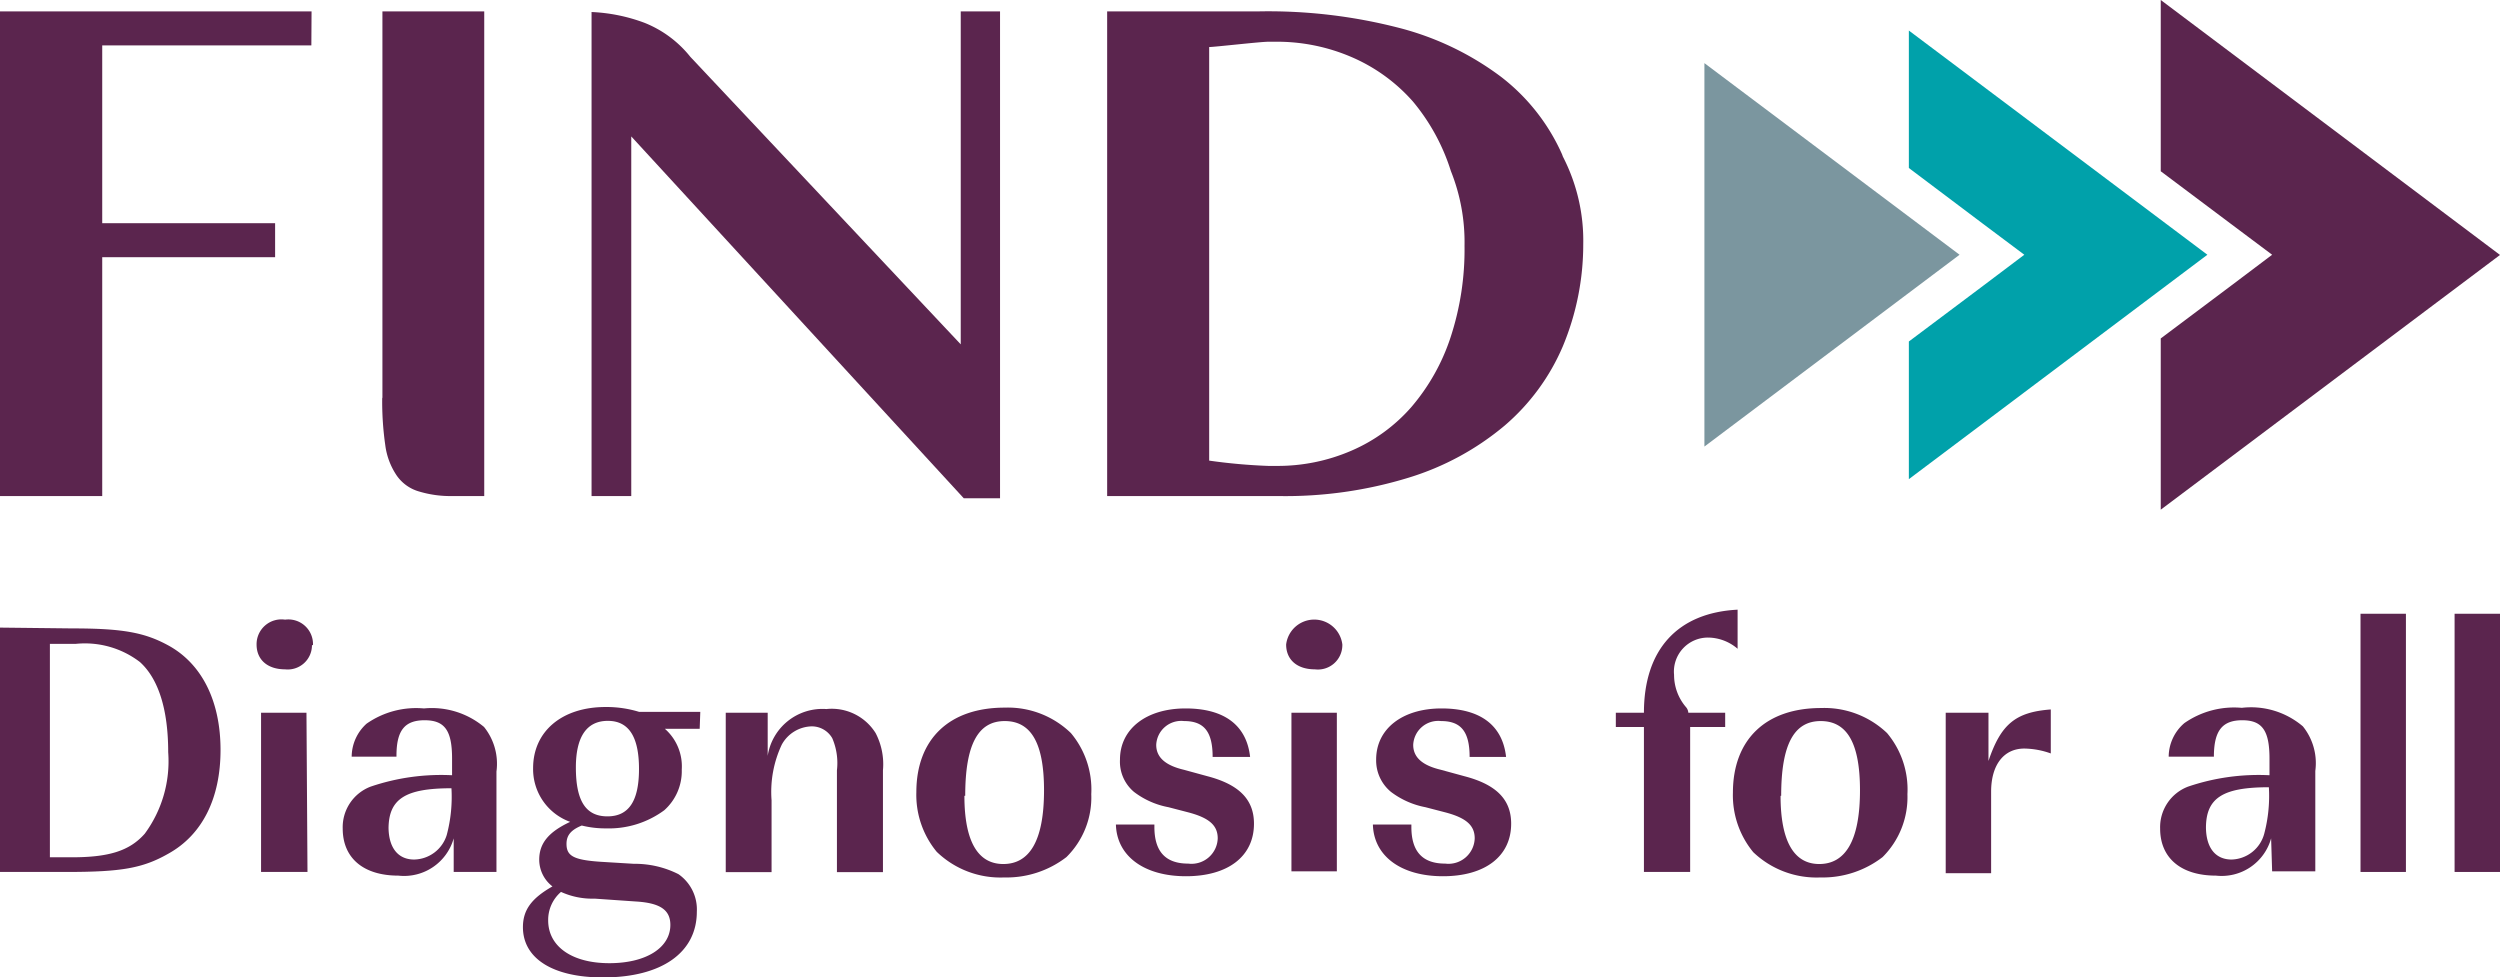
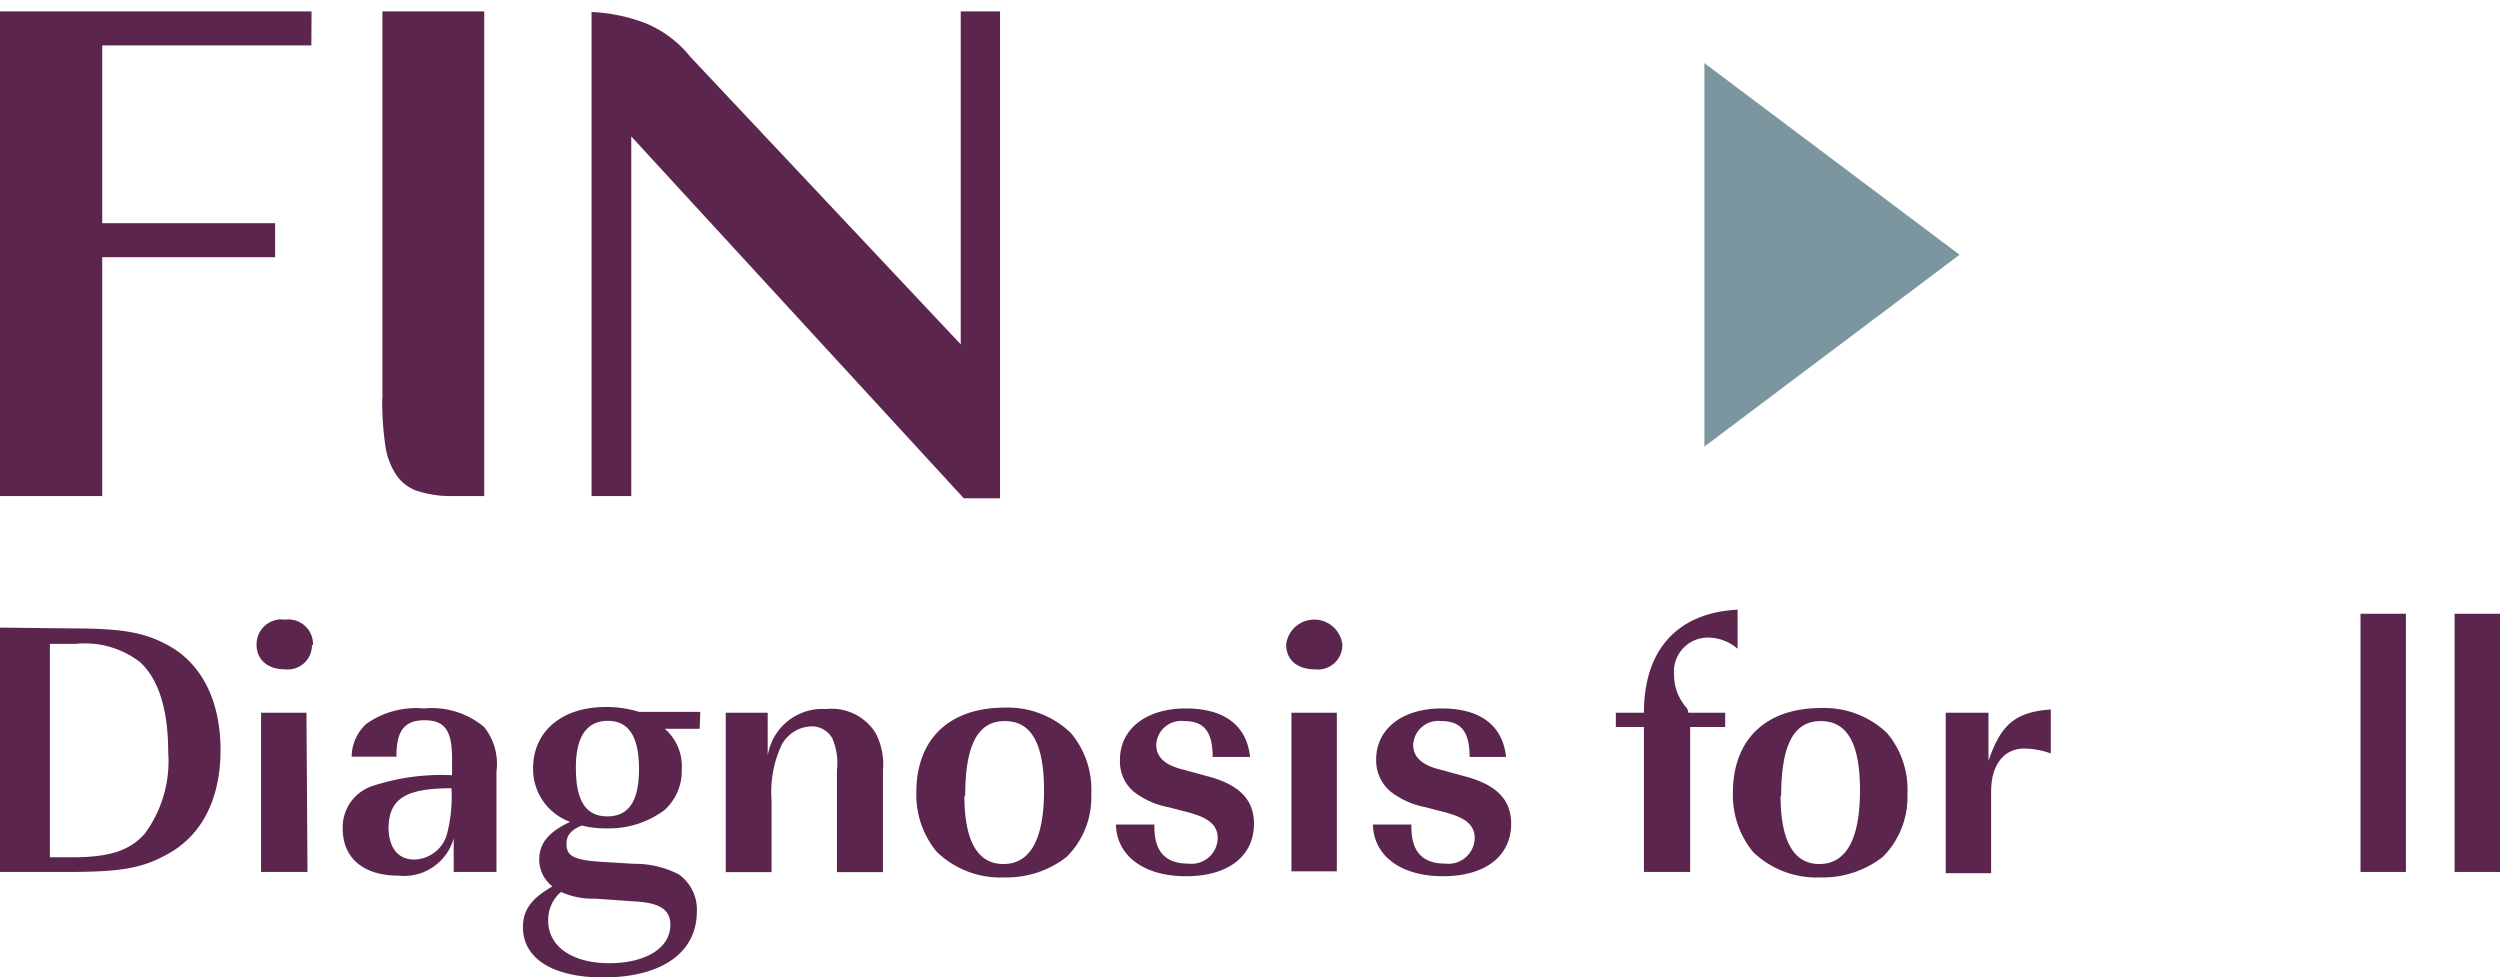
<svg xmlns="http://www.w3.org/2000/svg" viewBox="0 0 122.77 48">
  <defs>
    <style>.cls-1{fill:#5b254e;}.cls-2{fill:#7b969f;}.cls-3{fill:#00a1aa;}</style>
  </defs>
  <title>Fichier 1</title>
  <g id="Calque_2" data-name="Calque 2">
    <g id="Calque_1-2" data-name="Calque 1">
-       <path class="cls-1" d="M71.23,16.58A10.11,10.11,0,0,1,69.3,20a8.23,8.23,0,0,1-2.93,2.13,9.11,9.11,0,0,1-3.71.75h-.38a27.76,27.76,0,0,1-2.9-.26V2.31c.26,0,2.51-.26,2.9-.26h.31a9.25,9.25,0,0,1,3.8.76,8.47,8.47,0,0,1,3,2.18A10,10,0,0,1,71.25,8.4a9.42,9.42,0,0,1,.67,3.67,13.82,13.82,0,0,1-.69,4.51m5.48-9a9.84,9.84,0,0,0-3-3.81,14.26,14.26,0,0,0-5-2.4A25.66,25.66,0,0,0,61.78.56H54.37v23.8h8.41a20.6,20.6,0,0,0,6.42-.91,13.43,13.43,0,0,0,4.69-2.55A10.58,10.58,0,0,0,76.75,17a13,13,0,0,0,1-5,9,9,0,0,0-1-4.31" />
      <path class="cls-1" d="M47.18,16.91,33.9,2.79a5.46,5.46,0,0,0-2.25-1.67,8.46,8.46,0,0,0-2.6-.53c0,.79,0,4,0,4.44V24.36H31V6.7L47.33,24.47h1.78V.56H47.18V16.91" />
      <path class="cls-1" d="M18.77,19.52a15.11,15.11,0,0,0,.15,2.34,3.44,3.44,0,0,0,.56,1.49,2,2,0,0,0,1.08.78,5.36,5.36,0,0,0,1.68.23h1.54V.56h-5v19" />
      <polygon class="cls-1" points="0 0.56 0 24.36 5.02 24.36 5.02 12.63 13.51 12.63 13.51 10.96 5.02 10.96 5.02 2.23 15.29 2.23 15.3 0.56 0 0.56" />
      <polygon class="cls-2" points="96.23 12.51 83.7 3.1 83.7 21.93 96.23 12.51" />
-       <polygon class="cls-3" points="93.74 1.5 93.74 8.25 97.38 10.99 99.41 12.51 97.38 14.04 93.74 16.77 93.74 23.53 108.4 12.51 93.74 1.5" />
-       <polygon class="cls-1" points="106.11 0 106.11 8.41 109.55 10.99 111.58 12.51 109.55 14.04 106.11 16.62 106.11 25.03 122.77 12.52 106.11 0" />
      <path class="cls-1" d="M3.53,30.86c2.51,0,3.59.2,4.78.86,1.62.91,2.52,2.73,2.52,5.11S9.93,41,8.27,41.92c-1.26.72-2.32.9-5,.9H0v-12Zm0,11.24c1.83,0,2.84-.32,3.58-1.16a6,6,0,0,0,1.15-4c0-2.08-.47-3.6-1.39-4.43a4.44,4.44,0,0,0-3.16-.89H2.45V42.1Z" />
      <path class="cls-1" d="M15.32,31.68A1.19,1.19,0,0,1,14,32.87c-.86,0-1.4-.47-1.4-1.22A1.22,1.22,0,0,1,14,30.43a1.21,1.21,0,0,1,1.37,1.25m-.27,11.14H12.82V35h2.23Z" />
      <path class="cls-1" d="M22.28,41.17A2.53,2.53,0,0,1,19.56,43c-1.71,0-2.73-.86-2.73-2.31a2.13,2.13,0,0,1,1.37-2.06,10.77,10.77,0,0,1,4-.56v-.82c0-1.38-.36-1.88-1.35-1.88s-1.37.52-1.38,1.7v.09h-2.2A2.2,2.2,0,0,1,18,35.54a4.25,4.25,0,0,1,2.82-.75,4,4,0,0,1,2.95.91,2.88,2.88,0,0,1,.61,2.19v4.93H22.28Zm-3.2-.56c0,1,.45,1.6,1.26,1.6A1.71,1.71,0,0,0,21.94,41a7.29,7.29,0,0,0,.23-2.29c-2.27,0-3.09.52-3.09,2" />
      <path class="cls-1" d="M34.36,35.79H32.65a2.45,2.45,0,0,1,.83,2,2.57,2.57,0,0,1-.86,2,4.58,4.58,0,0,1-2.86.89,4.74,4.74,0,0,1-1.19-.14c-.54.22-.75.49-.75.9,0,.59.34.79,1.67.88l1.64.1a4.74,4.74,0,0,1,2.19.51,2.11,2.11,0,0,1,.9,1.84c0,2-1.71,3.23-4.61,3.23-2.46,0-3.93-.93-3.93-2.47,0-.85.43-1.42,1.45-2a1.66,1.66,0,0,1-.65-1.31c0-.8.45-1.36,1.52-1.86a2.75,2.75,0,0,1-1.82-2.64c0-1.79,1.4-3,3.56-3a5.45,5.45,0,0,1,1.65.24h3ZM29.2,44.13a3.7,3.7,0,0,1-1.65-.33,1.81,1.81,0,0,0-.63,1.4c0,1.28,1.17,2.1,3,2.1s3-.77,3-1.88c0-.74-.51-1.08-1.7-1.15Zm-.92-6.44c0,1.65.49,2.4,1.55,2.4s1.55-.77,1.55-2.33-.49-2.36-1.53-2.36-1.57.78-1.57,2.29" />
      <path class="cls-1" d="M37.7,37.12a2.72,2.72,0,0,1,2.88-2.3A2.54,2.54,0,0,1,43,36a3.31,3.31,0,0,1,.36,1.83v5H41.1v-5a3.09,3.09,0,0,0-.23-1.58,1.16,1.16,0,0,0-1-.58,1.72,1.72,0,0,0-1.48.9,5.46,5.46,0,0,0-.5,2.73v3.53H35.64V35H37.7Z" />
      <path class="cls-1" d="M52.59,36a4.31,4.31,0,0,1,1,3,4.11,4.11,0,0,1-1.22,3.09,4.82,4.82,0,0,1-3.06,1A4.5,4.5,0,0,1,46,41.83a4.39,4.39,0,0,1-1-2.92c0-2.62,1.62-4.16,4.34-4.16A4.45,4.45,0,0,1,52.59,36m-5.23,3.08c0,2.22.65,3.35,1.91,3.35s2-1.09,2-3.62c0-2.31-.63-3.4-1.93-3.4s-1.94,1.13-1.94,3.67" />
      <path class="cls-1" d="M56.69,40.49v.12c0,1.2.54,1.8,1.66,1.8a1.29,1.29,0,0,0,1.45-1.24c0-.63-.41-1-1.42-1.27l-1-.26a4,4,0,0,1-1.69-.75A1.94,1.94,0,0,1,55,37.3c0-1.51,1.3-2.51,3.22-2.51s3,.84,3.17,2.38H59.55c0-1.25-.43-1.76-1.4-1.76a1.23,1.23,0,0,0-1.37,1.17c0,.59.42,1,1.35,1.22l1.17.32c1.56.41,2.28,1.15,2.28,2.33,0,1.6-1.27,2.58-3.34,2.58s-3.4-1-3.44-2.54Z" />
      <path class="cls-1" d="M65.92,31.68a1.2,1.2,0,0,1-1.35,1.19c-.87,0-1.41-.47-1.41-1.22a1.39,1.39,0,0,1,2.76,0m-.27,11.14H63.42V35h2.23Z" />
      <path class="cls-1" d="M69.31,40.49v.12c0,1.2.54,1.8,1.66,1.8a1.29,1.29,0,0,0,1.45-1.24c0-.63-.41-1-1.42-1.27l-1-.26a4.06,4.06,0,0,1-1.69-.75,2,2,0,0,1-.73-1.59c0-1.51,1.29-2.51,3.21-2.51s3,.84,3.17,2.38H72.17c0-1.25-.43-1.76-1.4-1.76a1.23,1.23,0,0,0-1.37,1.17c0,.59.42,1,1.35,1.22l1.17.32c1.57.41,2.29,1.15,2.29,2.33,0,1.6-1.28,2.58-3.35,2.58s-3.4-1-3.44-2.54Z" />
      <path class="cls-1" d="M83,35.7v7.12H80.73V35.7H79.35V35h1.38c0-3.12,1.67-4.91,4.6-5.06v1.92a2.25,2.25,0,0,0-1.43-.55,1.67,1.67,0,0,0-1.69,1.83,2.43,2.43,0,0,0,.59,1.59.47.47,0,0,1,.11.27h1.81v.7Z" />
      <path class="cls-1" d="M92.67,36a4.31,4.31,0,0,1,1,3,4.15,4.15,0,0,1-1.22,3.09,4.82,4.82,0,0,1-3.06,1,4.5,4.5,0,0,1-3.29-1.24,4.39,4.39,0,0,1-1-2.92c0-2.62,1.62-4.16,4.33-4.16A4.46,4.46,0,0,1,92.67,36m-5.23,3.08c0,2.22.65,3.35,1.9,3.35s2-1.09,2-3.62c0-2.31-.63-3.4-1.93-3.4s-1.94,1.13-1.94,3.67" />
      <path class="cls-1" d="M97.65,35v2.37c.61-1.81,1.33-2.4,3.06-2.53V37a4,4,0,0,0-1.3-.24c-1,0-1.63.79-1.63,2.12v4H95.55V35Z" />
-       <path class="cls-1" d="M111.53,41.17A2.52,2.52,0,0,1,108.82,43c-1.71,0-2.74-.86-2.74-2.31a2.13,2.13,0,0,1,1.37-2.06,10.77,10.77,0,0,1,4-.56v-.82c0-1.38-.36-1.88-1.34-1.88s-1.37.52-1.39,1.7v.09H106.5a2.19,2.19,0,0,1,.77-1.65,4.27,4.27,0,0,1,2.82-.75,3.93,3.93,0,0,1,3,.91,2.88,2.88,0,0,1,.61,2.19v4.93h-2.12Zm-3.2-.56c0,1,.45,1.6,1.26,1.6a1.71,1.71,0,0,0,1.6-1.26,7.29,7.29,0,0,0,.23-2.29c-2.26,0-3.09.52-3.09,2" />
      <rect class="cls-1" x="115.92" y="30.14" width="2.23" height="12.68" />
      <rect class="cls-1" x="120.54" y="30.14" width="2.23" height="12.68" />
    </g>
  </g>
</svg>